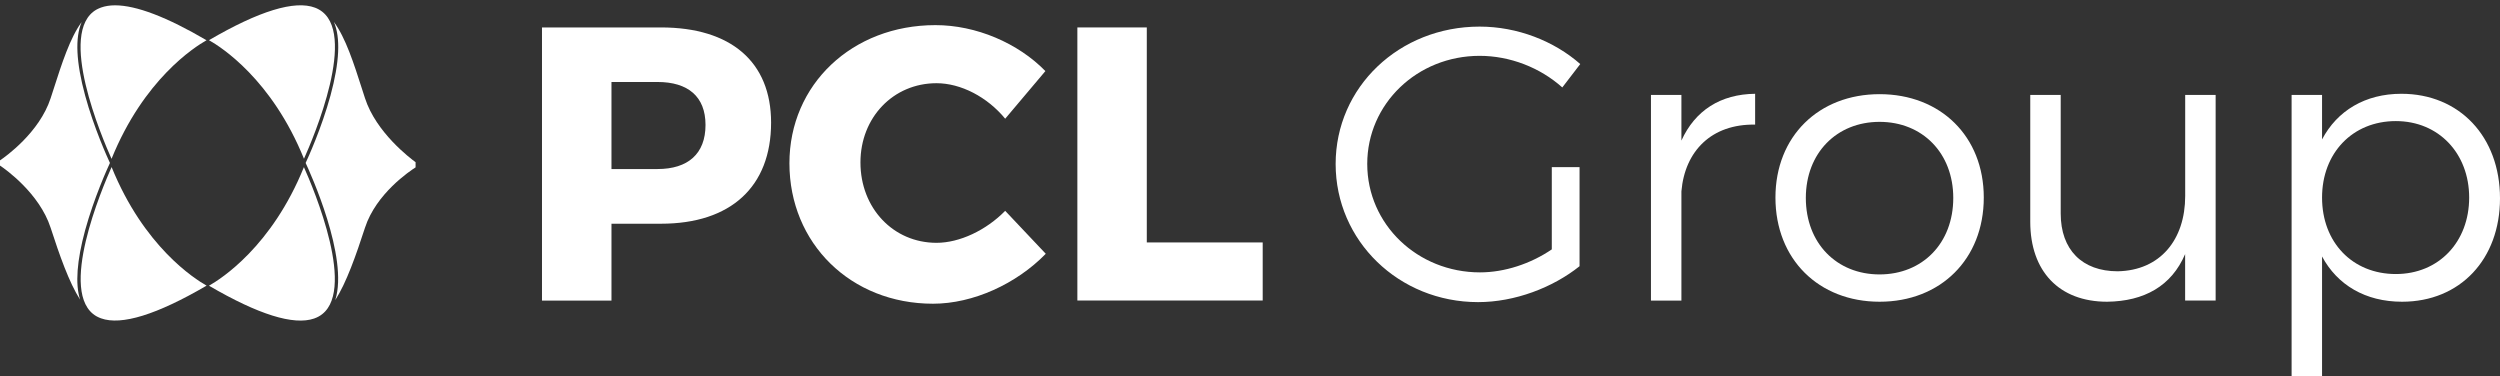
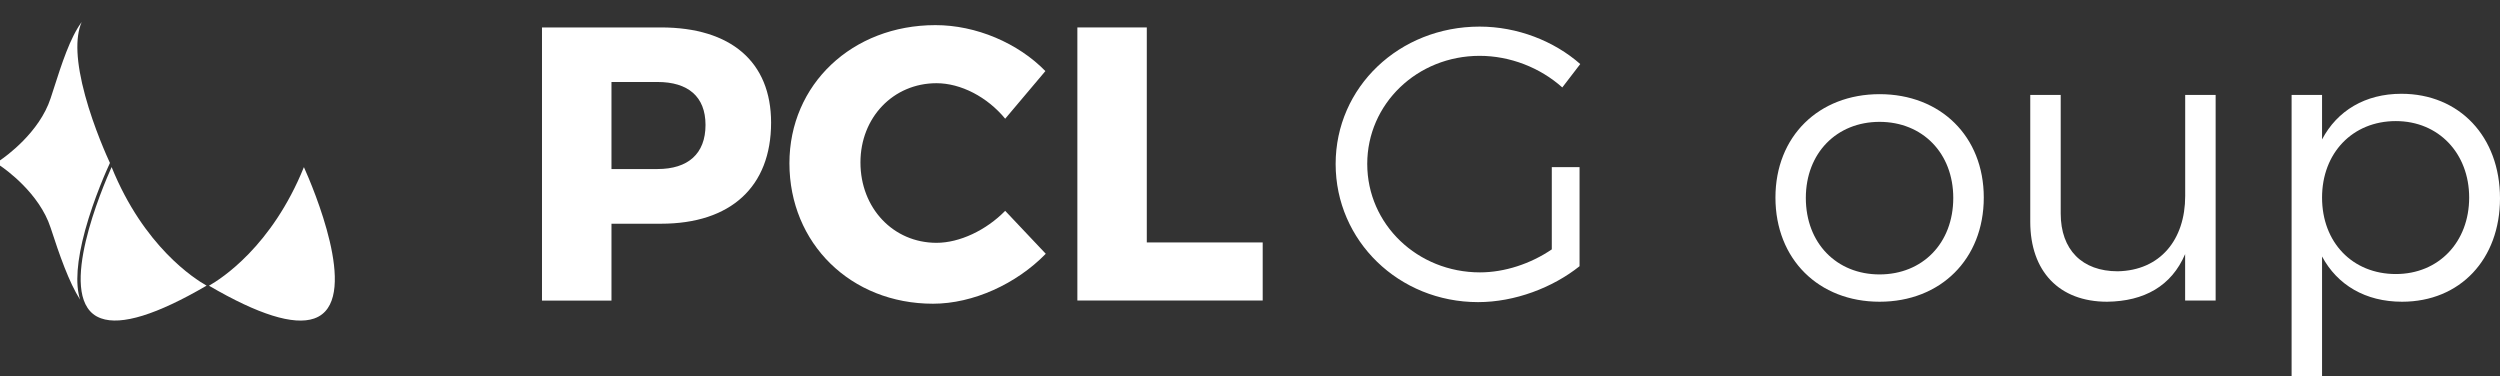
<svg xmlns="http://www.w3.org/2000/svg" version="1.1" id="Layer_1" x="0px" y="0px" viewBox="0 0 390 58.69" style="enable-background:new 0 0 390 58.69;" xml:space="preserve">
  <rect x="0" y="0" width="390" height="58.69" fill="#333333" stroke="none" />
  <style type="text/css">
	.st0{fill:#FFFFFF;}
	.st1{fill:none;}
</style>
  <path class="st0" d="M103.12,4.28c10.89,0,17.17,5.36,17.17,14.85c0,9.98-6.27,15.77-17.17,15.77h-7.73v11.99H84.55V4.28H103.12z   M95.39,26.37h7.18c4.75,0,7.49-2.37,7.49-6.88c0-4.44-2.74-6.7-7.49-6.7h-7.18V26.37z" />
  <path class="st0" d="M163.08,11.09l-6.27,7.43c-2.8-3.41-6.94-5.54-10.71-5.54c-6.76,0-11.87,5.36-11.87,12.36  c0,7.12,5.11,12.54,11.87,12.54c3.59,0,7.73-1.95,10.71-4.99l6.33,6.7c-4.57,4.69-11.32,7.79-17.59,7.79  c-12.84,0-22.4-9.43-22.4-21.91c0-12.3,9.8-21.55,22.77-21.55C152.24,3.91,158.82,6.71,163.08,11.09" />
  <polygon class="st0" points="196.98,37.82 196.98,46.88 168.07,46.88 168.07,4.28 178.9,4.28 178.9,37.82 " />
  <path class="st0" d="M246.41,26.07v15.46c-4.2,3.35-10.1,5.6-15.83,5.6c-12.36,0-22.22-9.56-22.22-21.55  c0-11.99,9.92-21.43,22.46-21.43c5.9,0,11.62,2.25,15.7,5.84l-2.8,3.65c-3.47-3.1-8.16-4.93-12.9-4.93  c-9.74,0-17.53,7.49-17.53,16.86c0,9.44,7.85,16.92,17.59,16.92c3.83,0,7.91-1.34,11.2-3.59V26.07H246.41z" />
-   <path class="st0" d="M262.3,21.93c2.13-4.69,6.09-7.24,11.5-7.3v4.81c-6.76-0.12-10.96,4.08-11.5,10.41v17.04h-4.75V14.81h4.75  V21.93z" />
  <path class="st0" d="M309.47,30.82c0,9.62-6.76,16.25-16.25,16.25c-9.5,0-16.25-6.63-16.25-16.25c0-9.56,6.76-16.13,16.25-16.13  C302.71,14.69,309.47,21.26,309.47,30.82 M281.71,30.88c0,7.06,4.81,11.93,11.5,11.93c6.7,0,11.5-4.87,11.5-11.93  c0-7-4.81-11.87-11.5-11.87C286.52,19.01,281.71,23.88,281.71,30.88" />
-   <path class="st0" d="M345.63,46.88h-4.75v-7.24c-2.13,4.99-6.39,7.36-12.17,7.43c-7.49,0-11.99-4.75-11.99-12.48V14.81h4.75v18.5  c0,5.66,3.35,9.01,8.89,9.01c6.63-0.12,10.53-4.93,10.53-11.75V14.81h4.75V46.88z" />
+   <path class="st0" d="M345.63,46.88h-4.75v-7.24c-2.13,4.99-6.39,7.36-12.17,7.43c-7.49,0-11.99-4.75-11.99-12.48V14.81h4.75v18.5  c0,5.66,3.35,9.01,8.89,9.01c6.63-0.12,10.53-4.93,10.53-11.75V14.81h4.75V46.88" />
  <path class="st0" d="M390,30.94c0,9.49-6.21,16.13-15.28,16.13c-5.72,0-10.1-2.62-12.48-7.06v18.69h-4.75V14.81h4.75v6.94  c2.37-4.5,6.76-7.12,12.36-7.12C383.67,14.62,390,21.32,390,30.94 M385.19,30.82c0-6.88-4.75-11.93-11.44-11.93  c-6.76,0-11.51,4.99-11.51,11.93c0,7,4.75,11.93,11.51,11.93C380.44,42.75,385.19,37.75,385.19,30.82" />
  <path class="st0" d="M7.89,35.51c1.39,4.27,2.87,8.53,4.6,11.23c-0.77-2.45-0.5-6.07,0.79-10.82c1.38-5.05,3.51-9.73,3.87-10.5  c-0.36-0.77-2.5-5.47-3.87-10.52c-1.41-5.19-1.59-9.02-0.54-11.46c-1.81,2.44-3.13,6.57-4.34,10.34c-0.17,0.52-0.33,1.04-0.5,1.54  C6.15,20.68,0.86,24.44,0,25.02v0.81C0.86,26.4,6.15,30.16,7.89,35.51" />
-   <path class="st0" d="M47.68,25.42c0.69,1.49,6.75,14.76,4.62,21.39c1.74-2.7,3.24-6.99,4.64-11.29c1.74-5.34,7.01-8.85,7.89-9.41  V25.3c-0.83-0.61-6.15-4.61-7.89-9.98c-0.17-0.51-0.33-1.03-0.5-1.55C55.23,10,53.91,5.86,52.09,3.43  c1.05,2.43,0.88,6.27-0.53,11.46C50.18,19.95,48.04,24.65,47.68,25.42" />
-   <path class="st0" d="M32.6,6.27c1.89,1.06,9.8,6.11,14.82,18.5c1.45-3.22,8.54-19.85,2.31-23.3c-0.17-0.1-0.37-0.19-0.58-0.27  C45.99,0,40.42,1.7,32.6,6.27" />
-   <path class="st0" d="M17.95,0.83c-0.83,0-1.56,0.12-2.2,0.35c-0.24,0.09-0.46,0.19-0.67,0.3c-6.21,3.47,0.87,20.08,2.32,23.3  c5.02-12.39,12.93-17.44,14.82-18.5C26.03,2.65,21.24,0.83,17.95,0.83" />
  <path class="st0" d="M32.6,44.57c7.7,4.5,13.22,6.22,16.4,5.12c0.26-0.09,0.5-0.2,0.72-0.32c6.21-3.44-0.86-20.08-2.31-23.3  C42.4,38.46,34.48,43.51,32.6,44.57" />
  <path class="st0" d="M15.05,49.34h0.01l0.07,0.04c0.19,0.1,0.41,0.2,0.63,0.28c3.17,1.15,8.71-0.57,16.47-5.1  c-1.89-1.06-9.8-6.11-14.82-18.5C15.97,29.28,8.92,45.82,15.05,49.34" />
-   <rect class="st1" width="390" height="58.69" />
</svg>